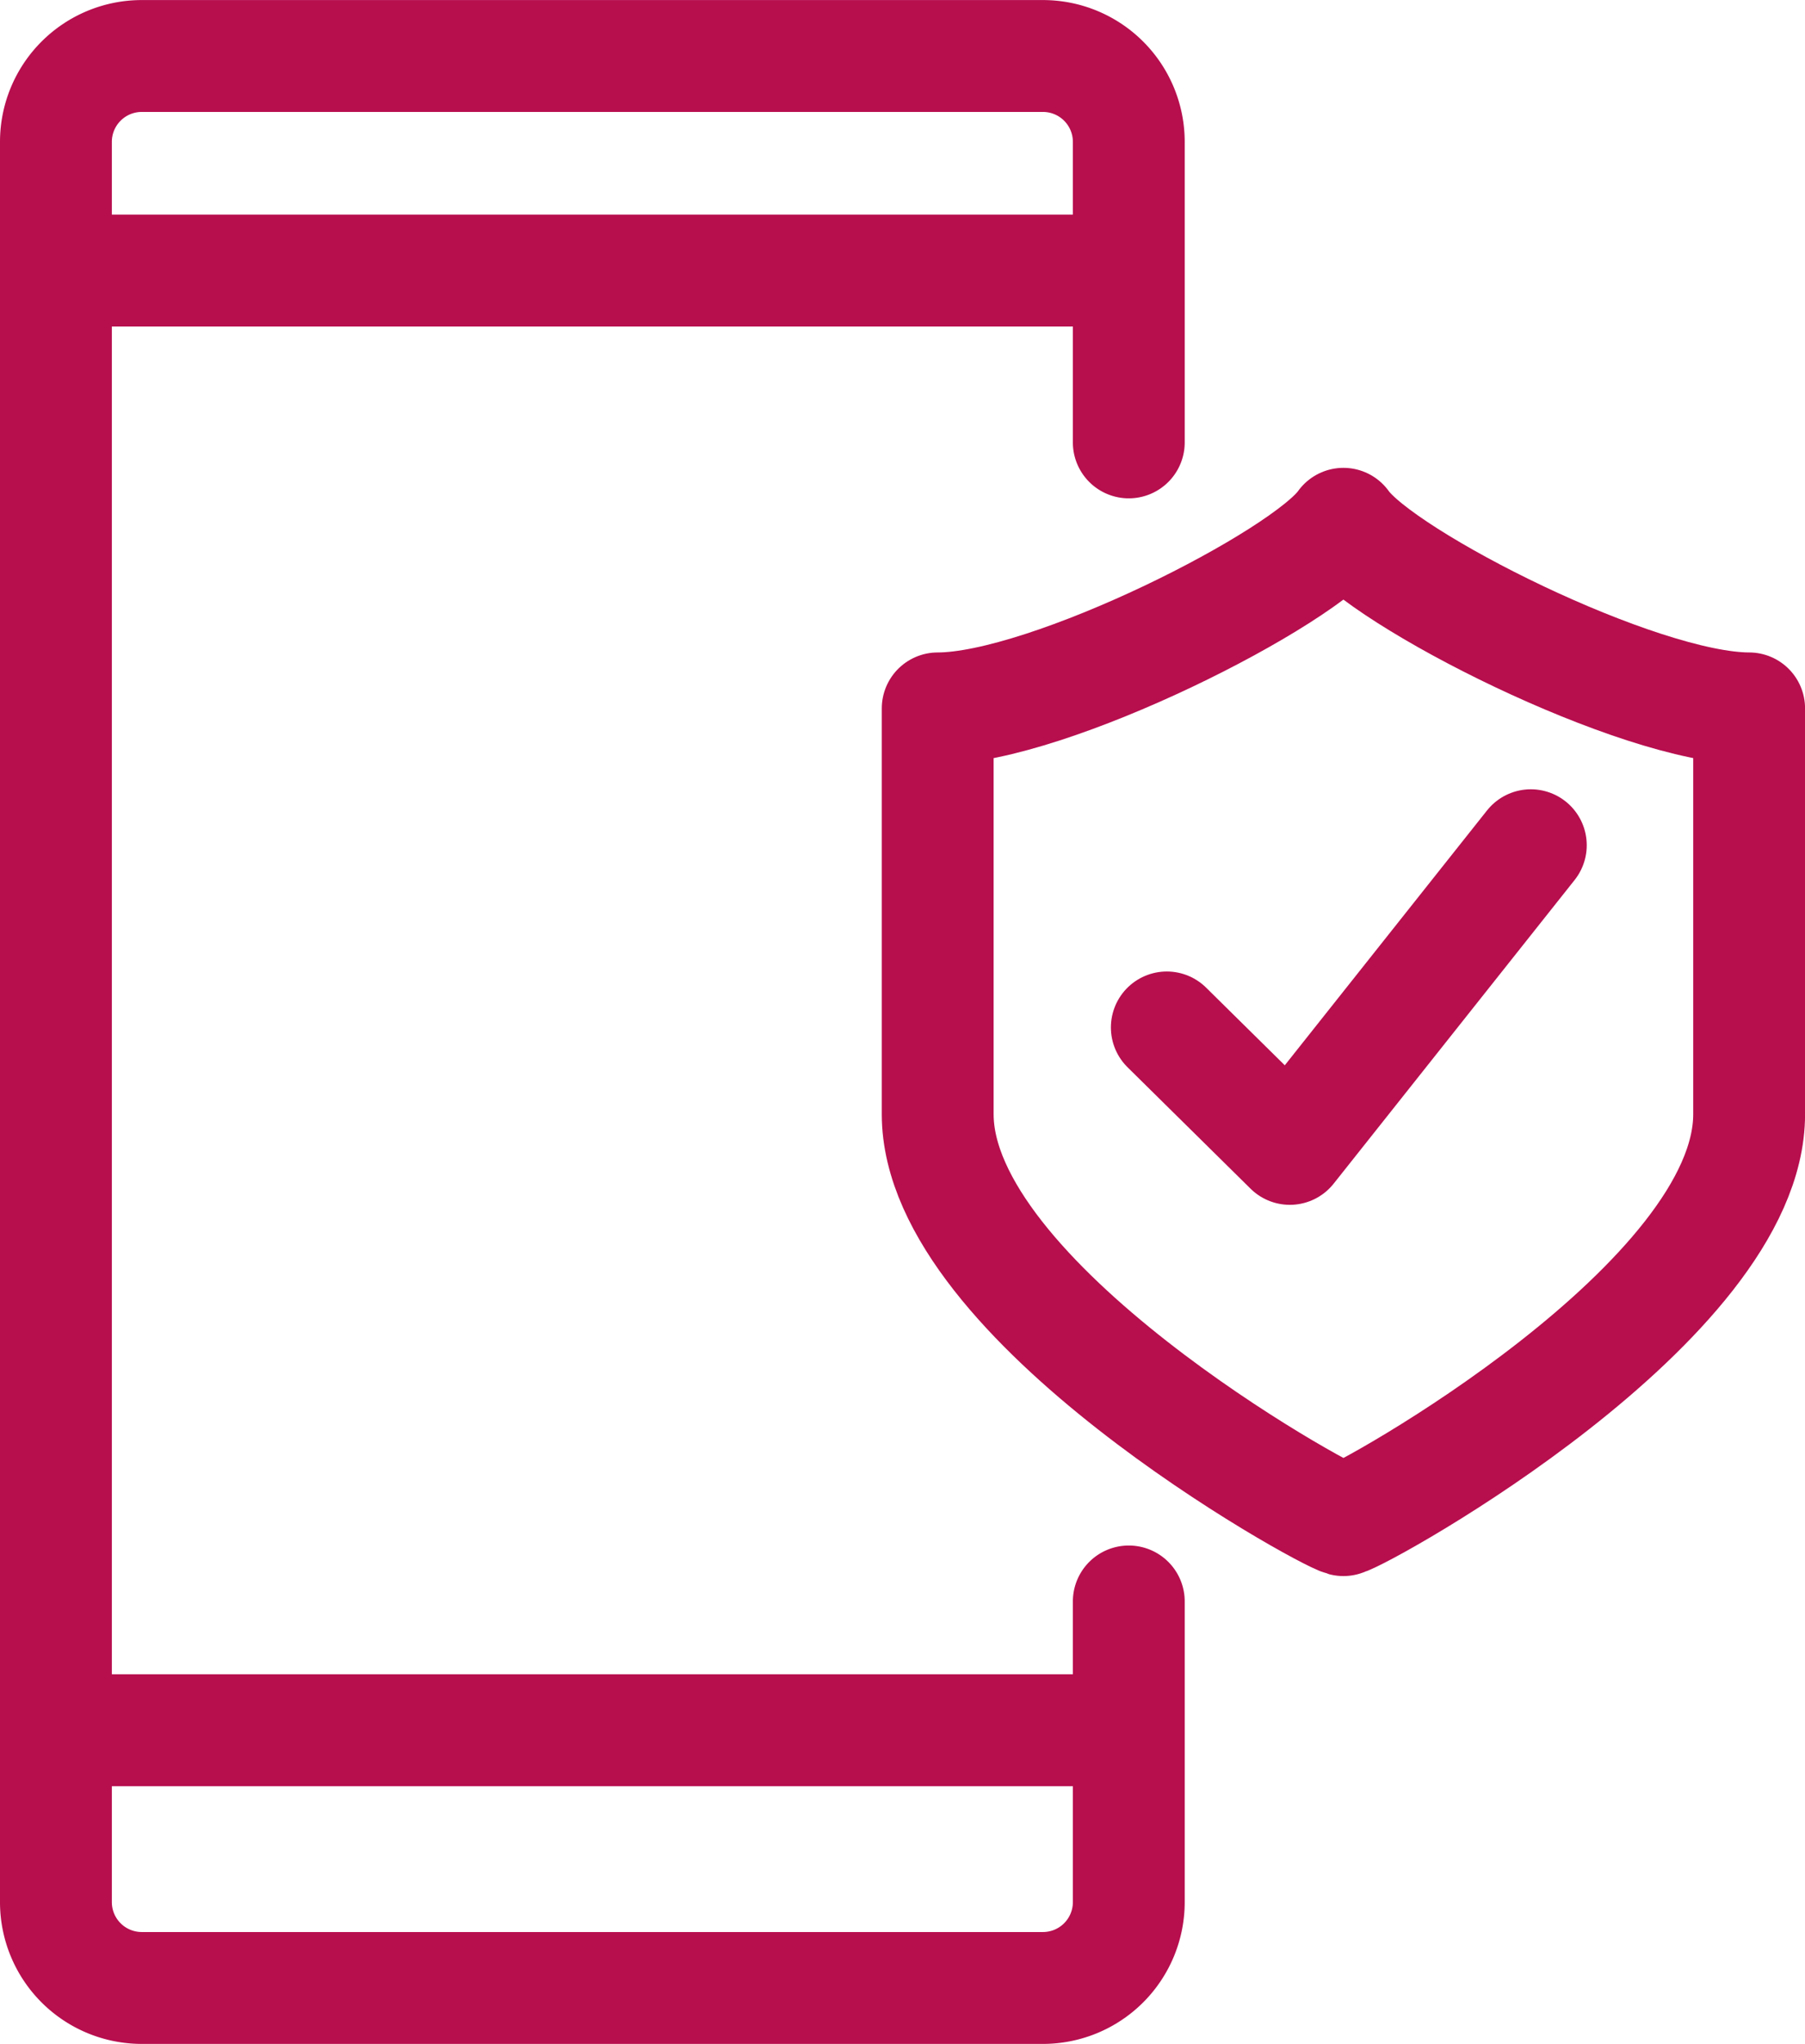
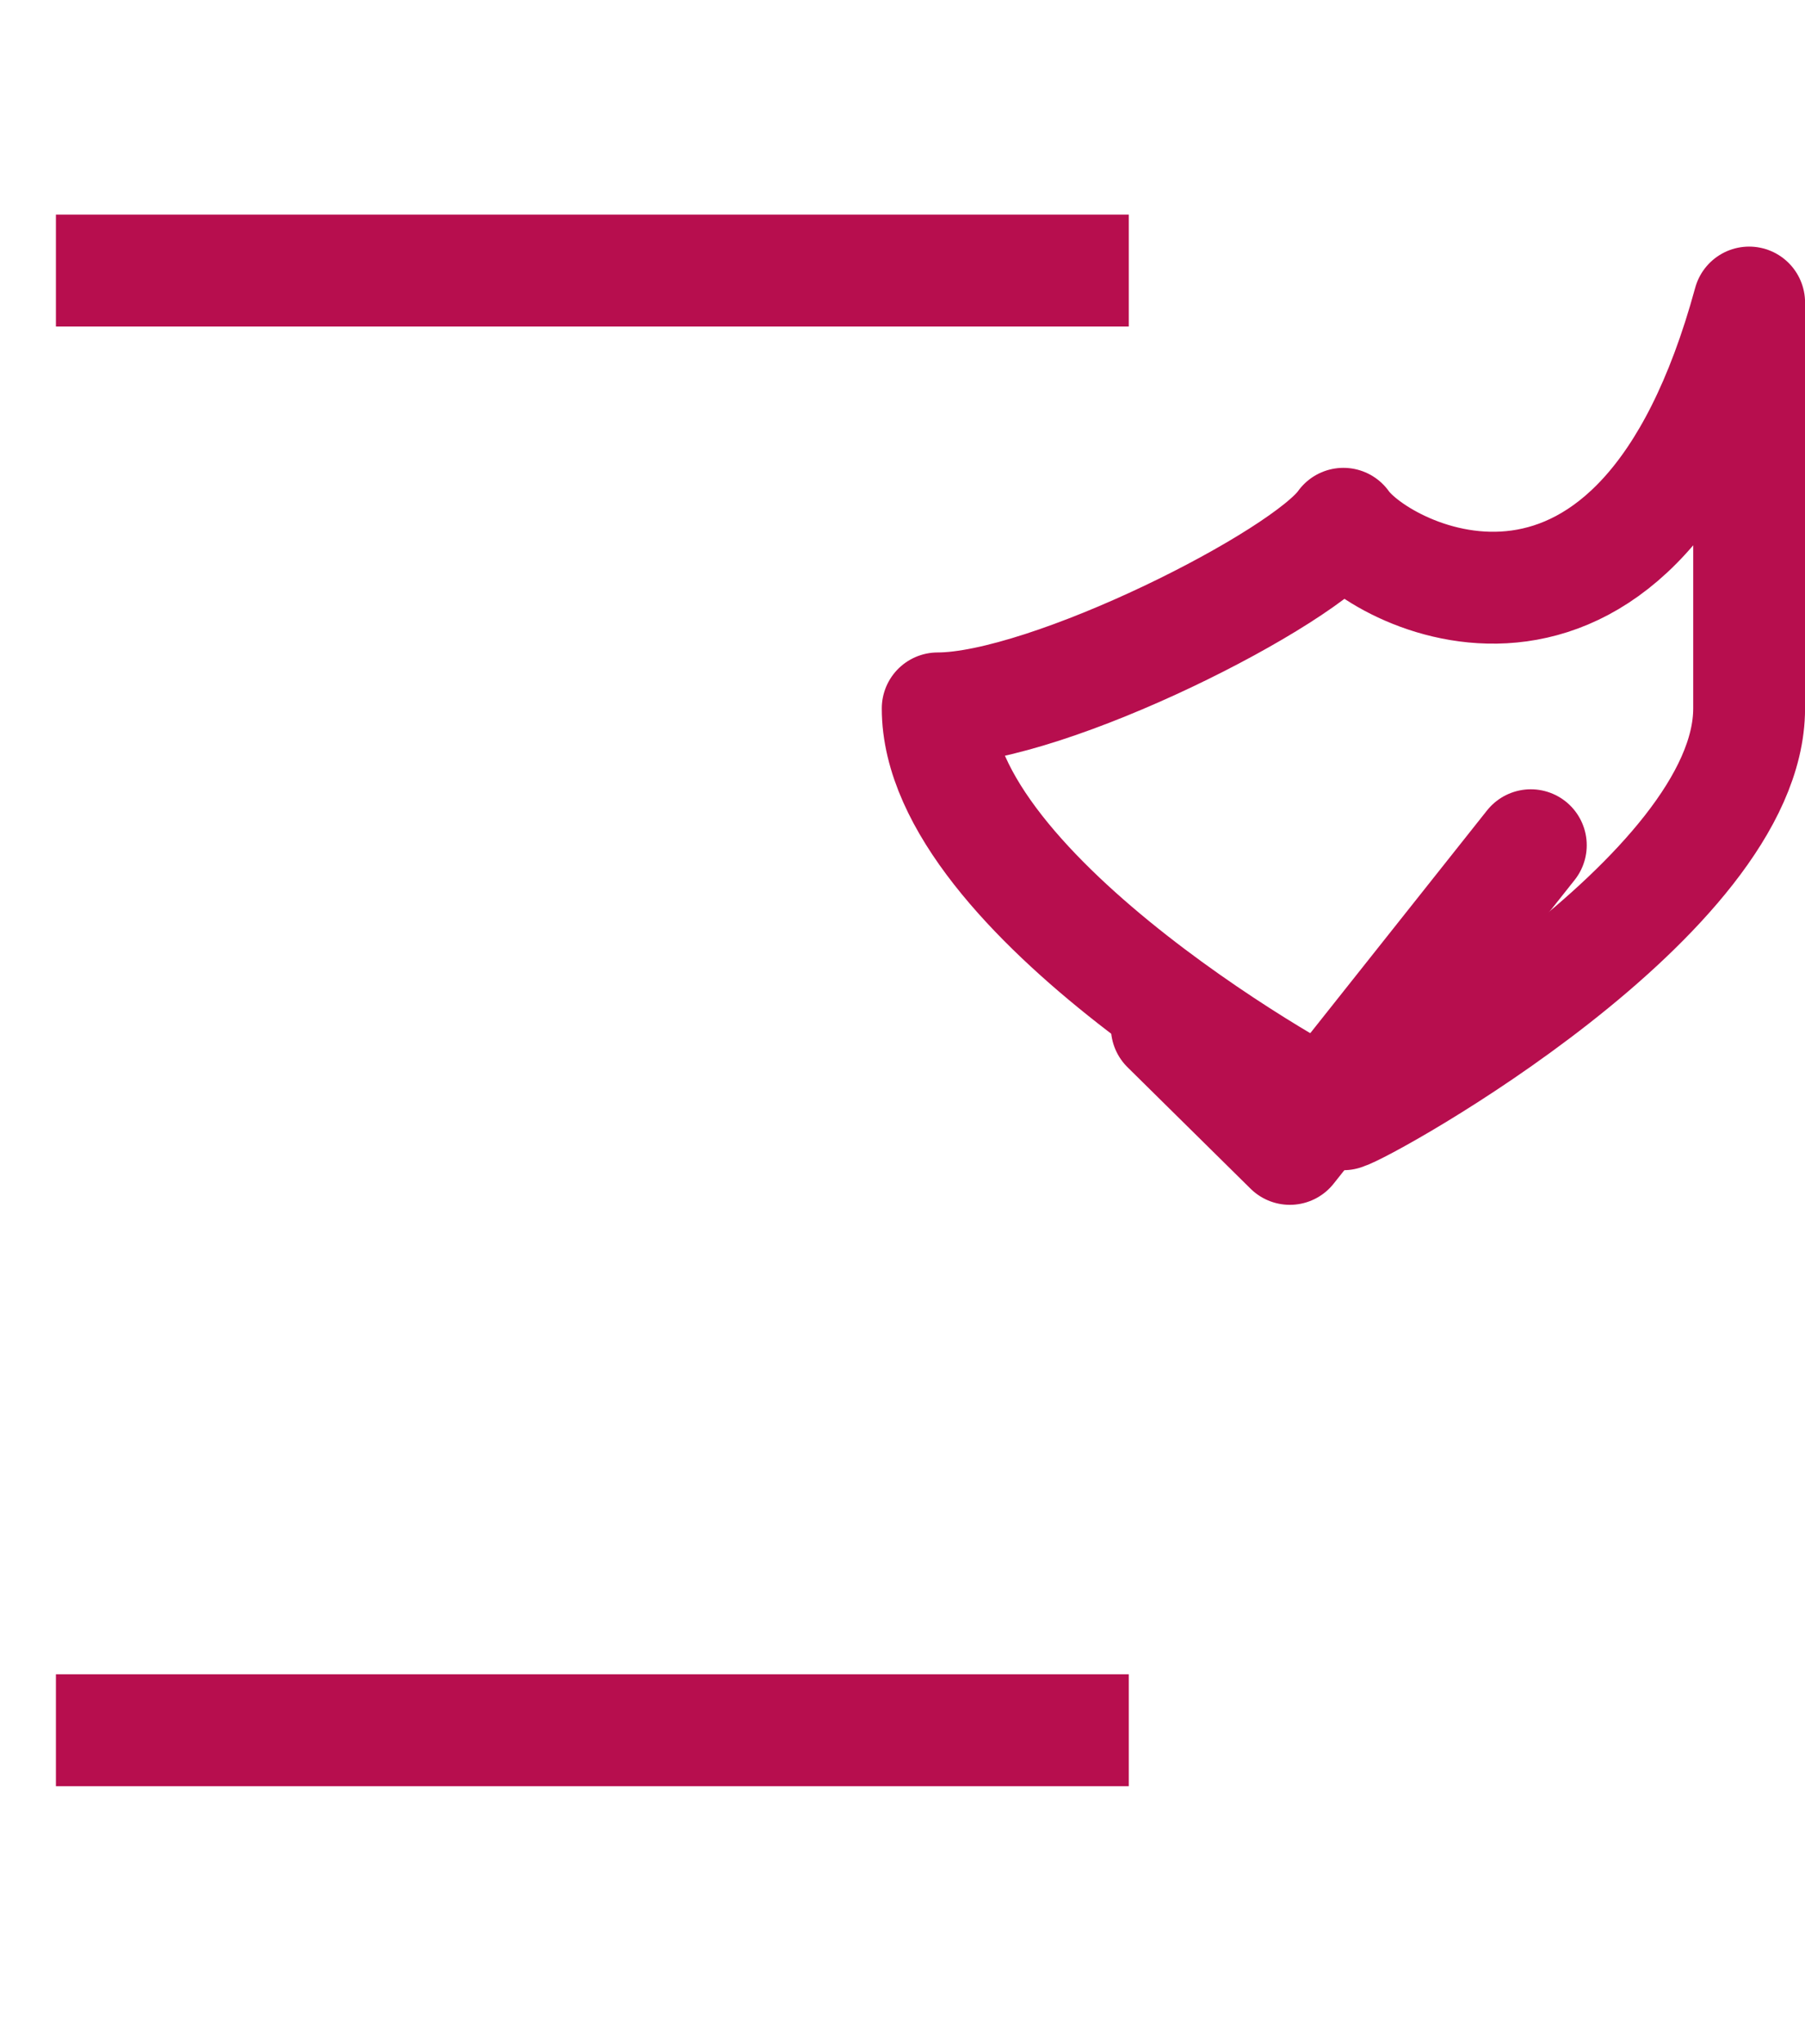
<svg xmlns="http://www.w3.org/2000/svg" width="32.277" height="36.533" viewBox="0 0 32.277 36.533">
  <g transform="translate(-1401 -692)">
    <g transform="translate(1402 693)">
      <g transform="translate(0 0)">
-         <path d="M106.438,213.091v5.372A1.535,1.535,0,0,1,104.9,220H88.788a1.535,1.535,0,0,1-1.535-1.535V187a1.535,1.535,0,0,1,1.535-1.535H104.9A1.535,1.535,0,0,1,106.438,187v5.372" transform="translate(-87.253 -185.464)" fill="none" stroke="#b70e4e" stroke-linecap="round" stroke-linejoin="round" stroke-miterlimit="10" stroke-width="2" />
        <line x2="19.185" transform="translate(0 29.929)" fill="none" stroke="#b70e4e" stroke-miterlimit="10" stroke-width="2" />
        <line x1="19.185" transform="translate(0 3.837)" fill="none" stroke="#b70e4e" stroke-miterlimit="10" stroke-width="2" />
-         <path d="M121.371,198.188c-.692.982-5.276,3.3-7.255,3.3v7.255c0,3.345,6.859,7.15,7.255,7.255.4-.105,7.255-3.91,7.255-7.255v-7.255C126.647,201.486,122.062,199.17,121.371,198.188Z" transform="translate(-98.348 -189.825)" fill="none" stroke="#b70e4e" stroke-linejoin="round" stroke-miterlimit="10" stroke-width="2" />
+         <path d="M121.371,198.188c-.692.982-5.276,3.3-7.255,3.3c0,3.345,6.859,7.15,7.255,7.255.4-.105,7.255-3.91,7.255-7.255v-7.255C126.647,201.486,122.062,199.17,121.371,198.188Z" transform="translate(-98.348 -189.825)" fill="none" stroke="#b70e4e" stroke-linejoin="round" stroke-miterlimit="10" stroke-width="2" />
      </g>
      <path d="M123.851,214.714l2.2,2.171,4.309-5.428" transform="translate(-103.986 -197.348)" fill="none" stroke="#b70e4e" stroke-linecap="round" stroke-linejoin="round" stroke-miterlimit="10" stroke-width="2" />
    </g>
  </g>
</svg>